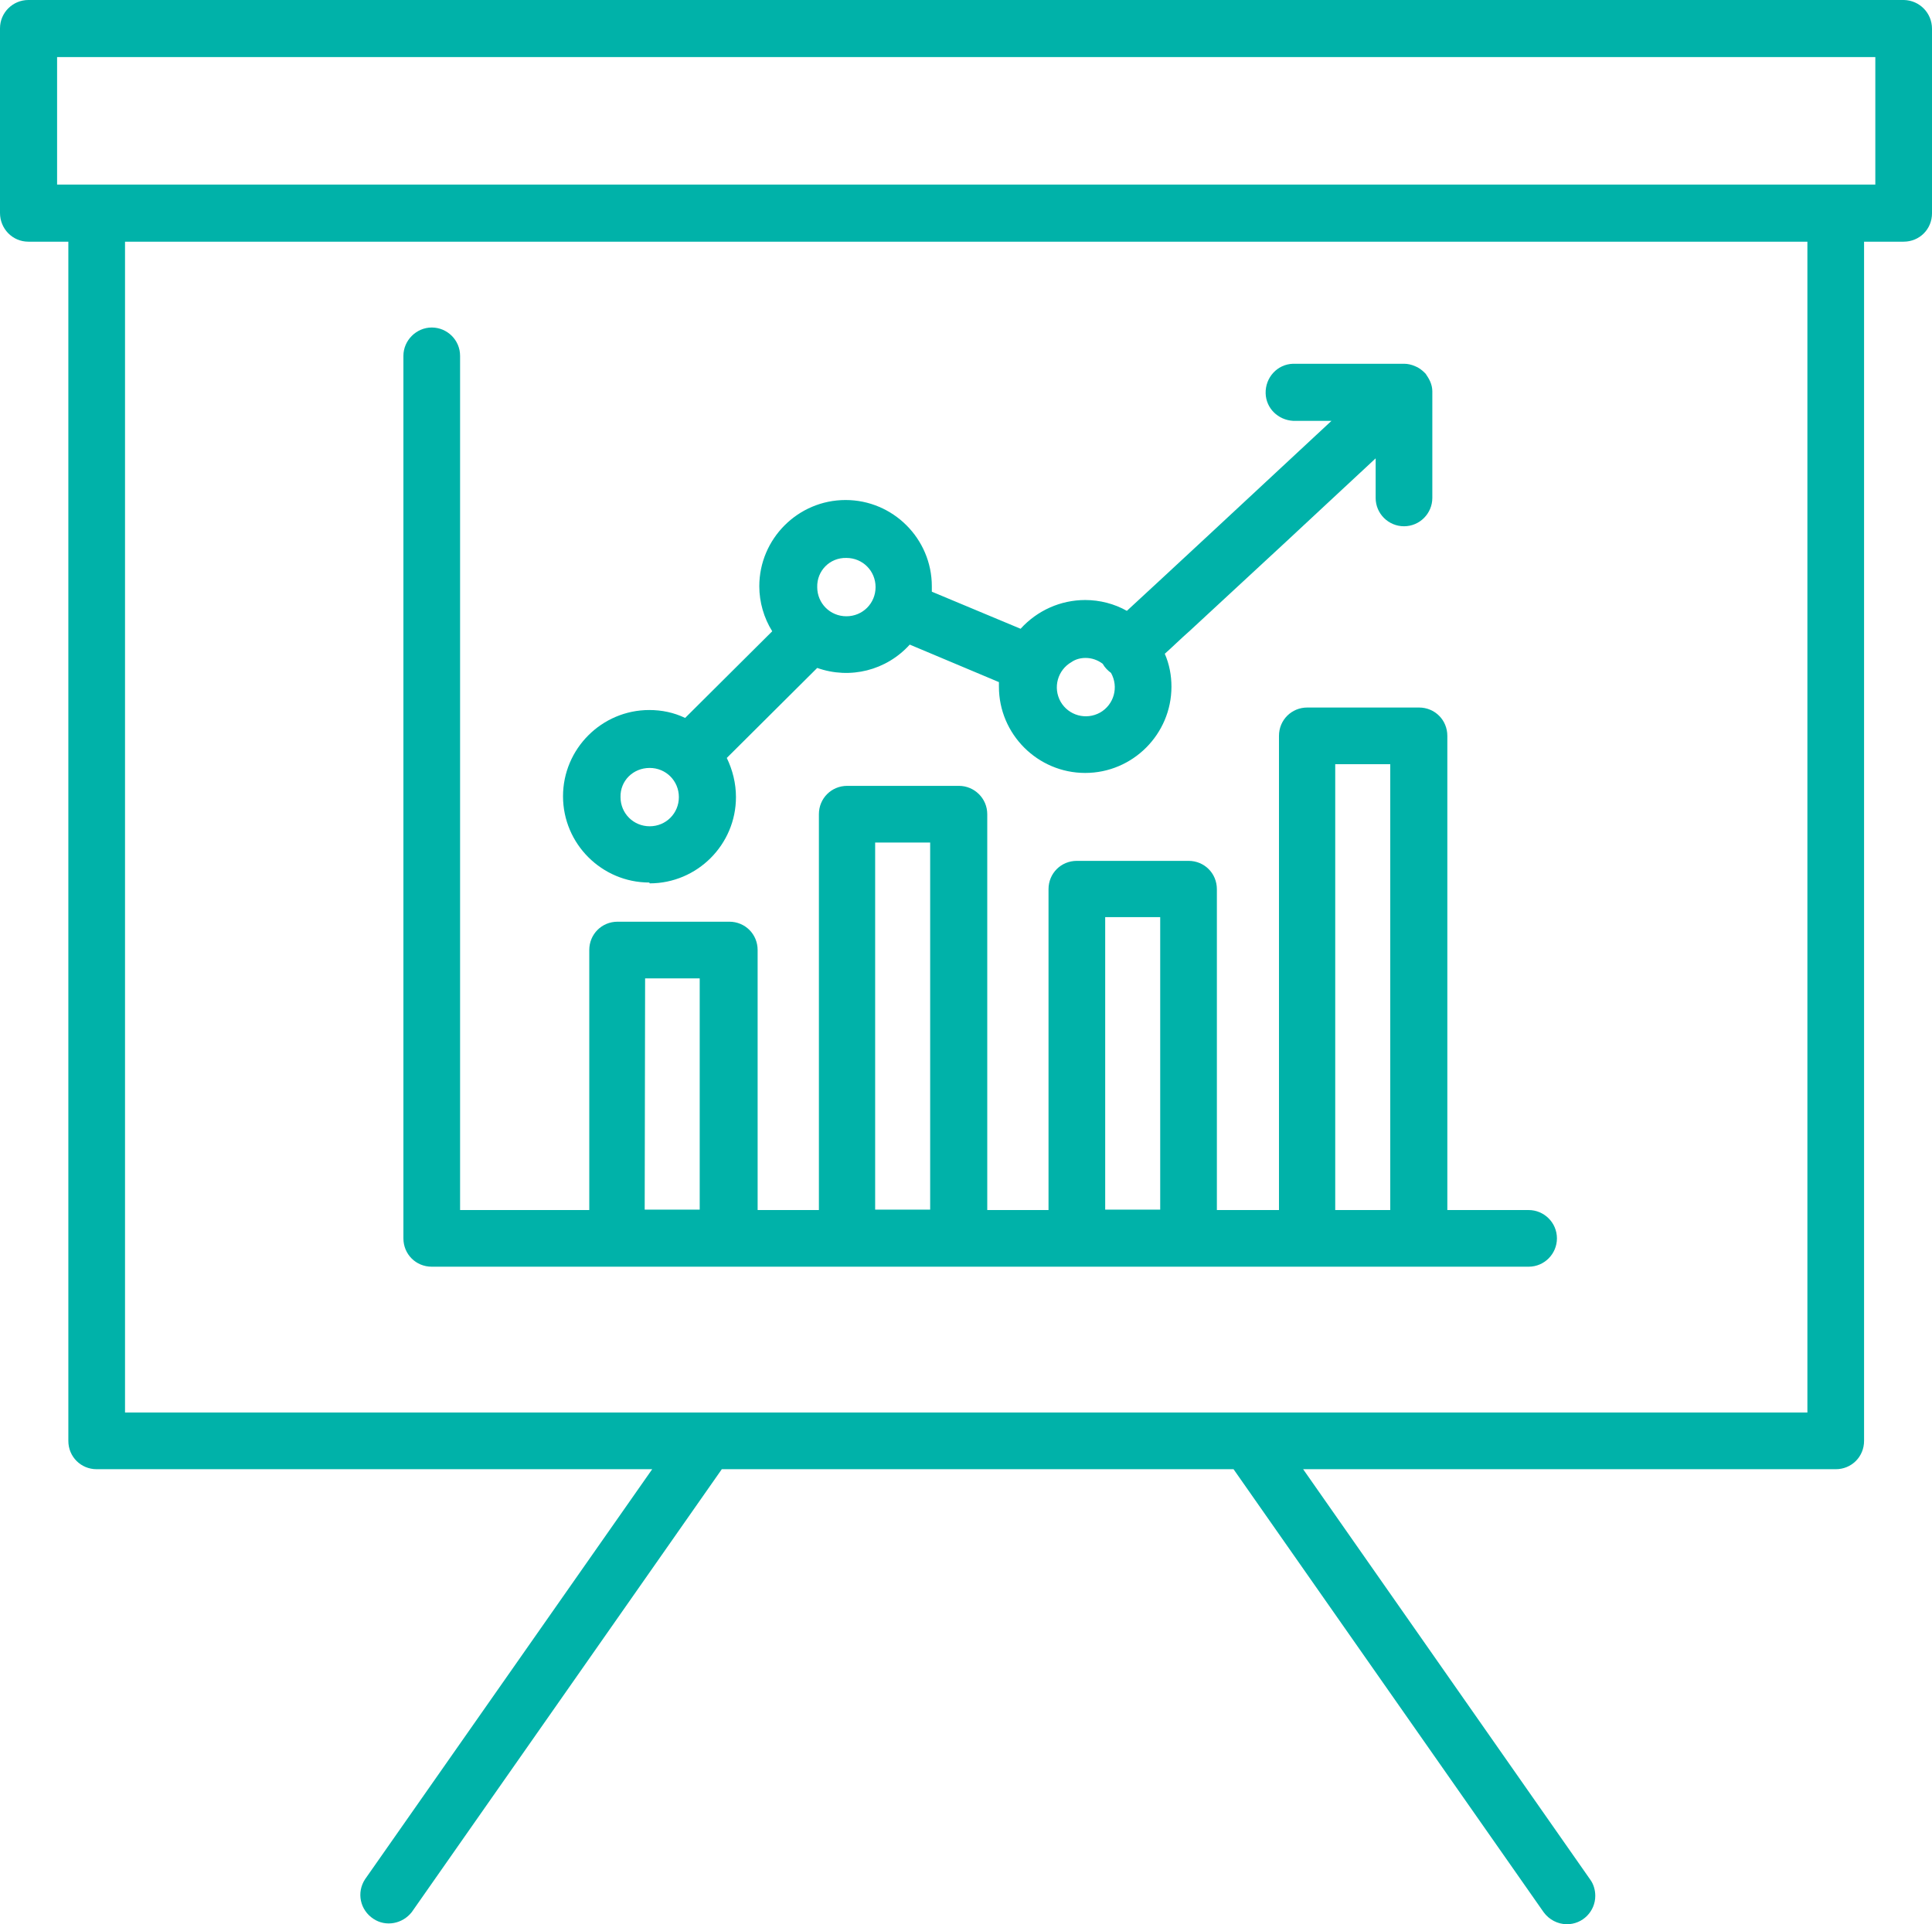
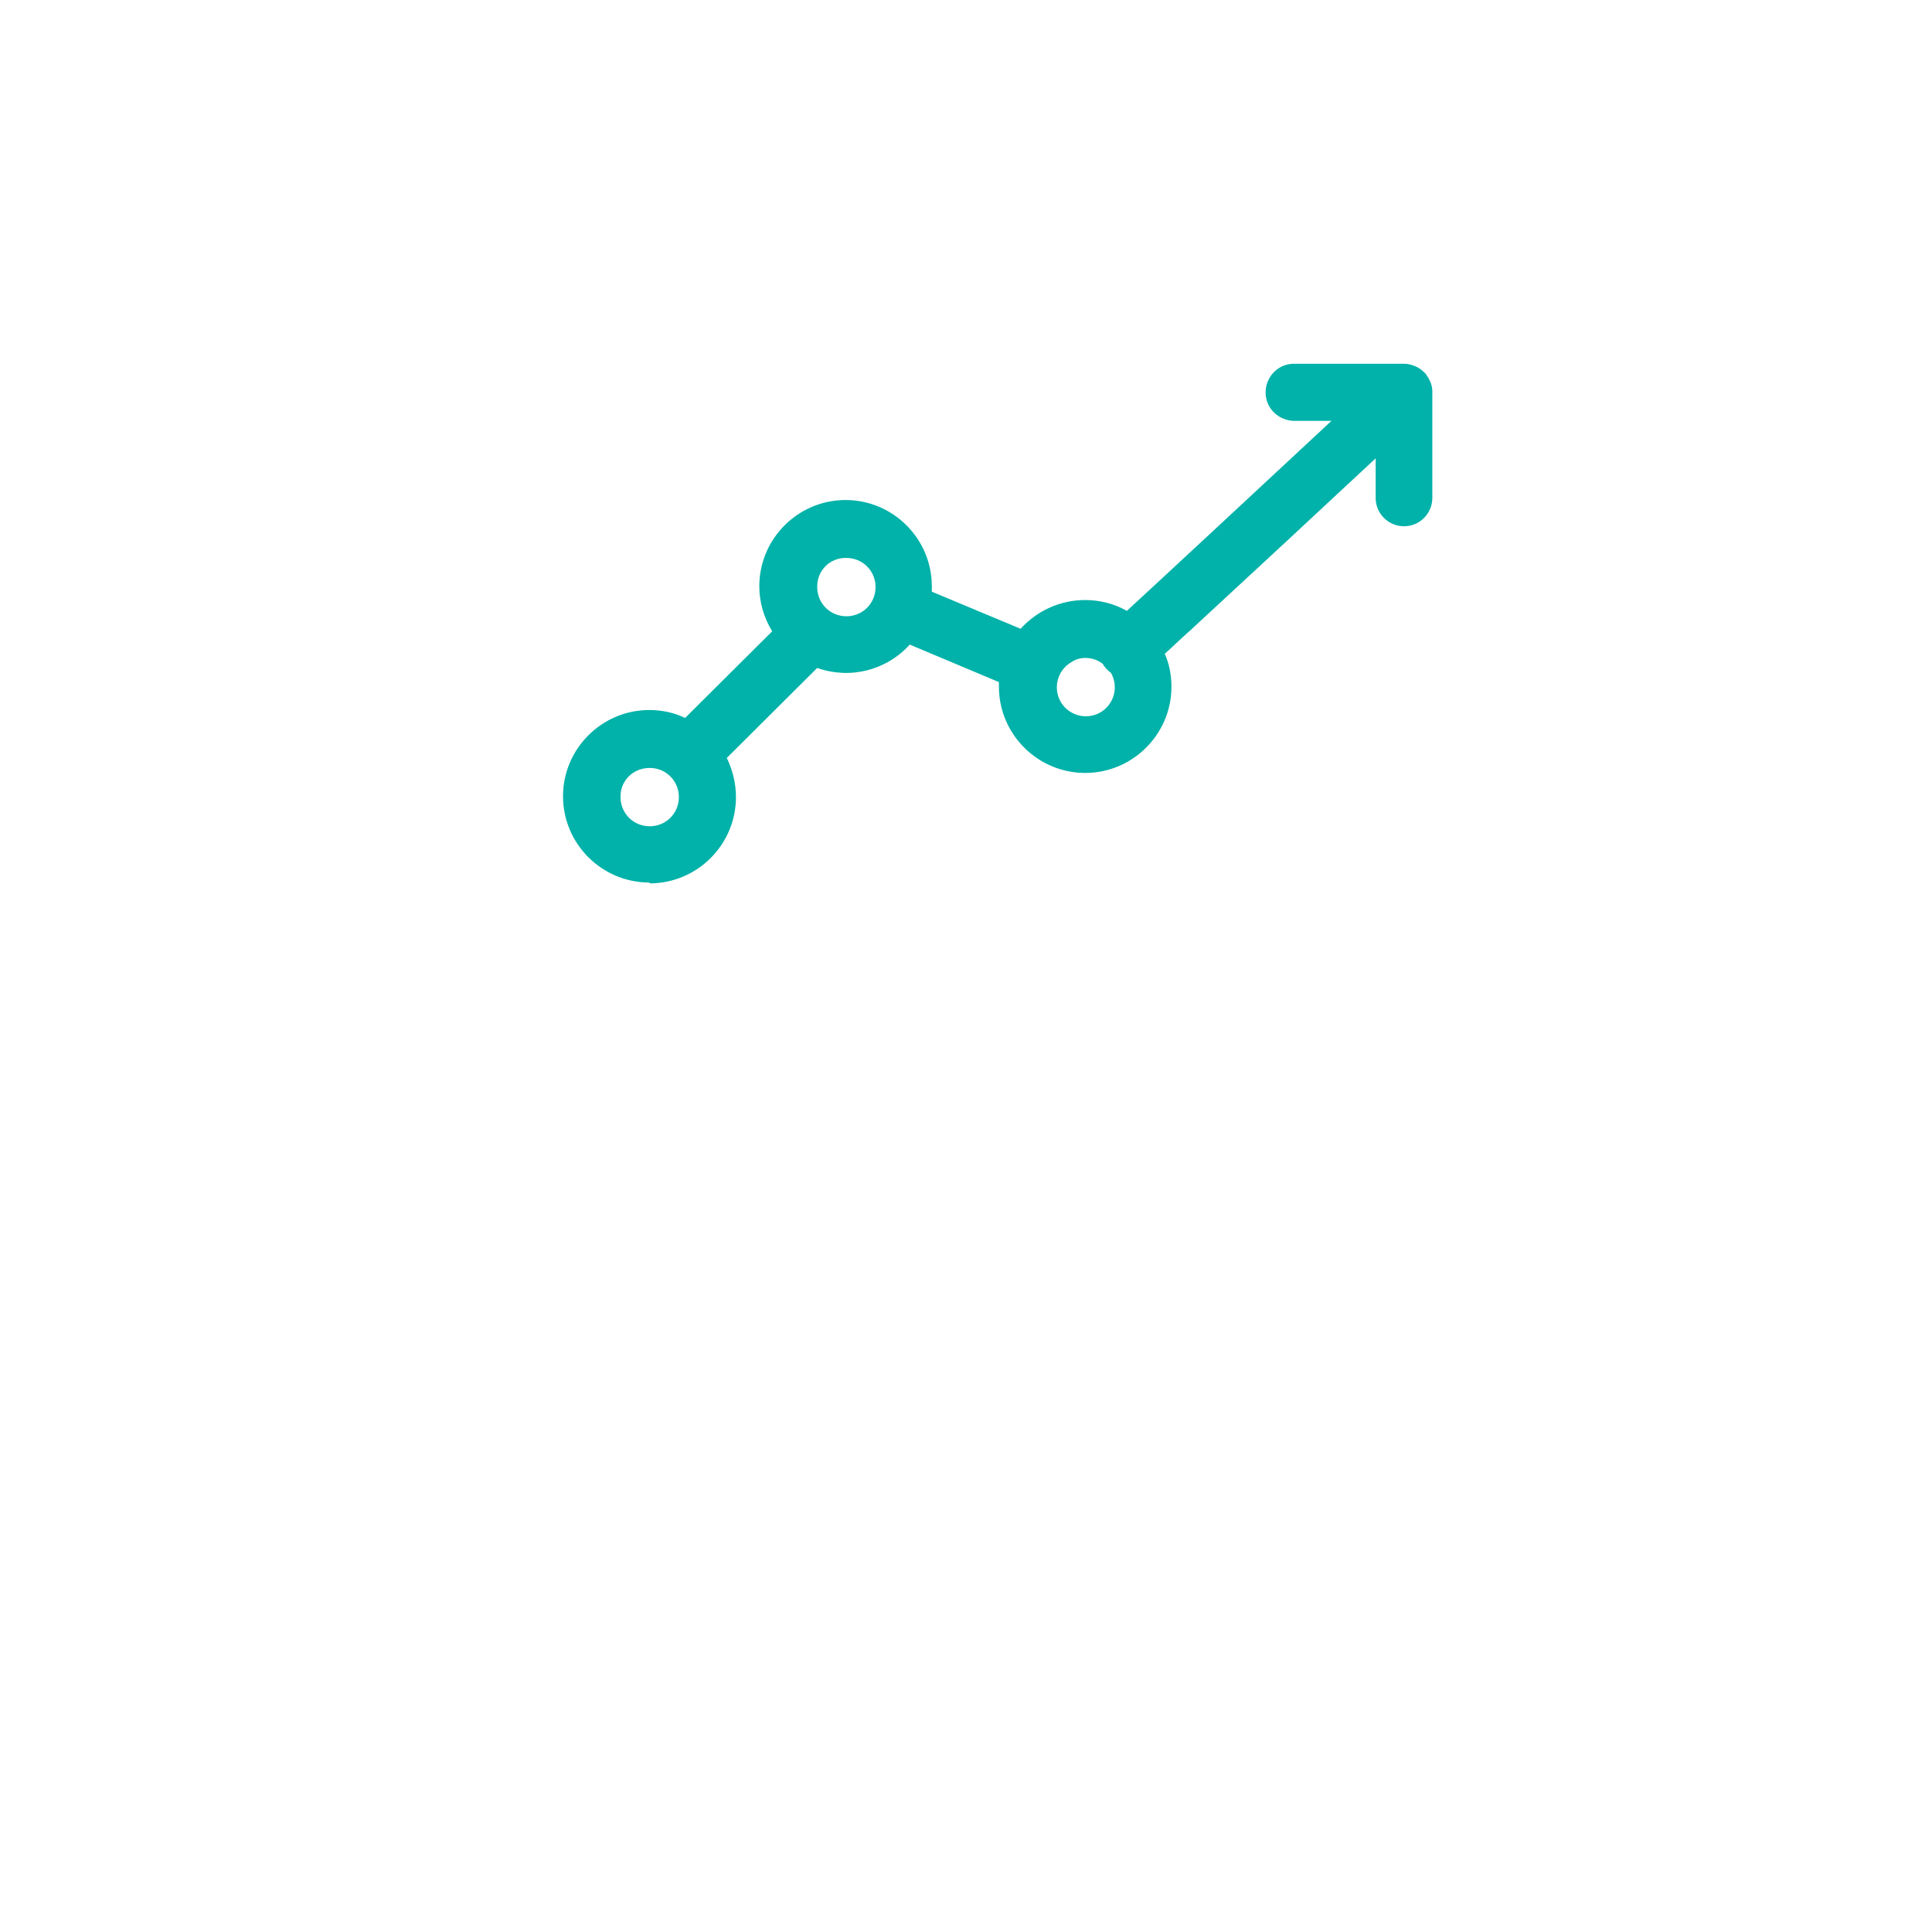
<svg xmlns="http://www.w3.org/2000/svg" version="1.1" id="Layer_1" x="0px" y="0px" viewBox="0 0 463.6 461.8" style="enable-background:new 0 0 463.6 461.8;" xml:space="preserve">
  <style type="text/css">
	.st0{fill:#00B2A9;}
</style>
-   <path class="st0" d="M456.9,0H6.8C3.1,0,0,3,0,6.8l0,0v44.3C0,54.9,3,58,6.8,58c0,0,0,0,0.1,0h9.5v287.8c0,3.8,3,6.8,6.8,6.8l0,0  h133.3L87.6,451c-2.1,3.2-1.2,7.4,2,9.5c3,2,7,1.2,9.2-1.6l74.4-106.3H296l74.4,106.3c1.3,1.8,3.4,2.9,5.6,2.9  c3.8,0,6.8-3.1,6.8-6.8c0-1.4-0.4-2.8-1.2-3.9l-68.9-98.5h127.8c3.8,0,6.8-3,6.8-6.8l0,0V58h9.5c3.8,0,6.8-3,6.8-6.8l0,0V6.9  C463.6,3.1,460.6,0.1,456.9,0C456.8,0.1,456.8,0.1,456.9,0L456.9,0z M433.7,339H30V58h403.7V339z M450,44.3H13.7V13.7H450V44.3z" />
  <path class="st0" d="M155.9,212c11.4,0,20.7-9.3,20.7-20.7c0-3.3-0.8-6.5-2.2-9.4l21.7-21.6c7.9,2.8,16.6,0.6,22.2-5.6l21.4,9v1.1  c0,11.4,9.3,20.7,20.7,20.7c11.4,0,20.7-9.3,20.7-20.7c0-2.7-0.5-5.4-1.6-7.9c1.6-1.4,3.6-3.4,6.1-5.6c5.5-5.1,13.2-12.2,22.9-21.2  c7.7-7.2,15.5-14.4,21.6-20.1v9.5c0,3.8,3.1,6.8,6.8,6.8c3.8,0,6.8-3.1,6.8-6.8l0,0V93.9c0-0.8-0.2-1.6-0.5-2.3  c-0.3-0.7-0.7-1.3-1.1-1.9c0,0-0.2-0.2-0.3-0.3c-0.6-0.6-1.4-1.2-2.2-1.5c-0.9-0.4-1.8-0.6-2.7-0.6h-26.6c-3.8,0.1-6.7,3.3-6.6,7.1  c0.1,3.6,3,6.4,6.6,6.6h9.2c-18.9,17.6-40.3,37.5-49.1,45.6c-3-1.7-6.5-2.6-10-2.6c-5.9,0-11.5,2.5-15.5,6.9l-21.3-8.9v-1.3  c0-11.4-9.3-20.7-20.7-20.7s-20.7,9.3-20.7,20.7c0,3.8,1.1,7.6,3.1,10.8l-20.9,20.8c-2.7-1.3-5.6-1.9-8.6-1.9  c-11.4,0-20.7,9.3-20.7,20.7s9.3,20.7,20.7,20.7L155.9,212z M260.5,157.9c1.5,0,2.9,0.5,4.1,1.4c0.5,0.9,1.2,1.6,2,2.2  c1.9,3.4,0.7,7.6-2.6,9.5c-3.4,1.9-7.6,0.7-9.5-2.6c-1.9-3.4-0.7-7.6,2.6-9.5C258.1,158.2,259.3,157.9,260.5,157.9L260.5,157.9z   M203.1,133.9c3.9,0,7,3.1,7,7s-3.1,7-7,7s-7-3.1-7-7C196,137,199.1,133.8,203.1,133.9C203,133.8,203,133.8,203.1,133.9L203.1,133.9  z M155.9,184.3c3.9,0,7,3.1,7,7s-3.1,7-7,7s-7-3.1-7-7l0,0C148.8,187.4,151.9,184.3,155.9,184.3  C155.8,184.3,155.8,184.3,155.9,184.3L155.9,184.3z" />
-   <path class="st0" d="M103.3,304h263.5c3.8,0,6.8-3.1,6.8-6.8c0-3.8-3.1-6.8-6.8-6.8h-19.5V176.6c0-3.8-3-6.8-6.8-6.8l0,0h-26.8  c-3.8,0-6.8,3-6.8,6.8l0,0v113.8H292v-77c0-3.8-3-6.8-6.8-6.8l0,0h-26.8c-3.8,0-6.8,3-6.8,6.8l0,0v77h-14.7v-95  c0-3.8-3.1-6.8-6.8-6.8l0,0h-26.8c-3.8,0-6.8,3-6.8,6.8l0,0v95h-14.7V228c0-3.8-3-6.8-6.8-6.8l0,0h-26.8c-3.8,0-6.8,3-6.8,6.8l0,0  v62.4h-31v-205c0-3.8-3.1-6.8-6.8-6.8s-6.8,3.1-6.8,6.8v211.8c0,3.8,3,6.8,6.8,6.8l0,0H103.3z M320.4,183.4h13.2v107h-13.2V183.4z   M265.2,220.1h13.2v70.2h-13.2V220.1z M210,202.2h13.2v88.1H210V202.2z M154.8,234.8h13.1v55.5h-13.2L154.8,234.8z" />
</svg>